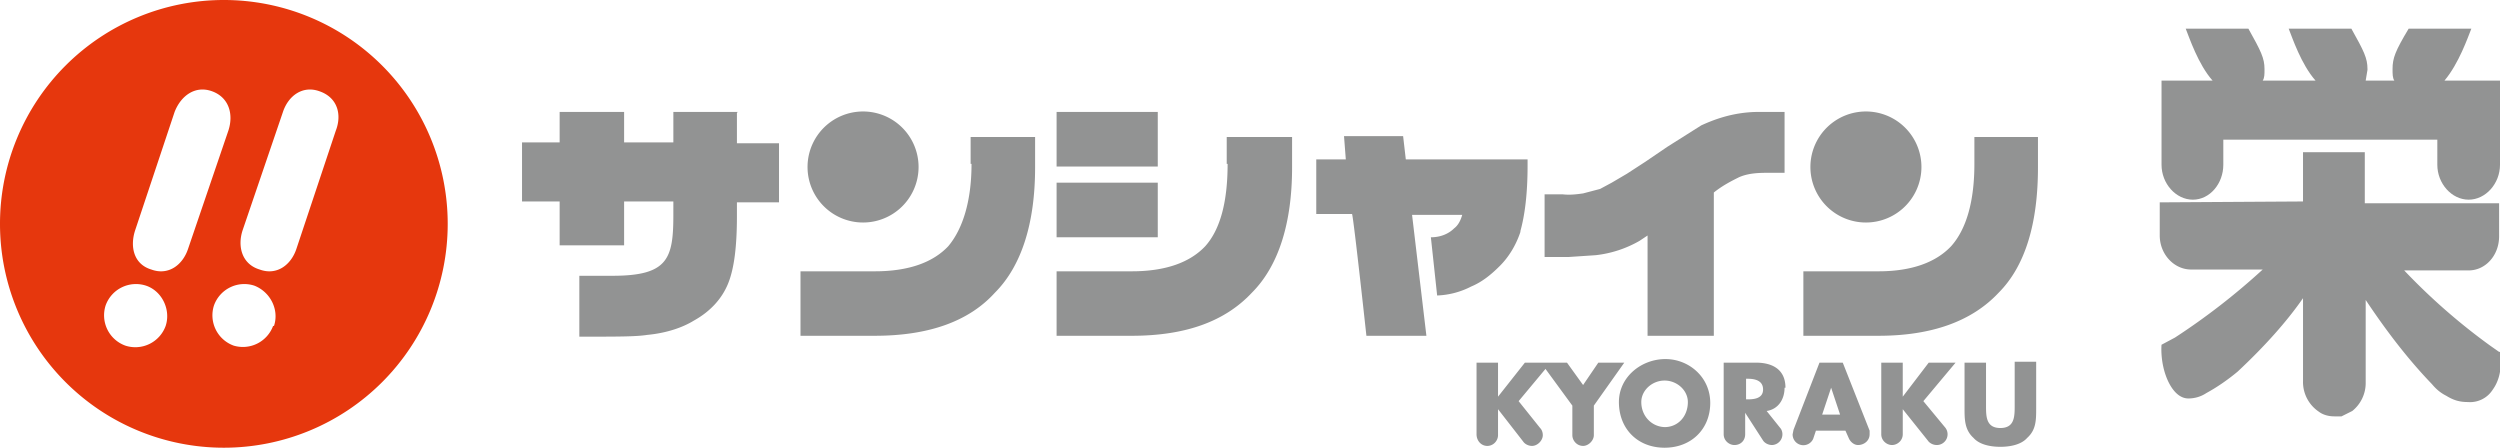
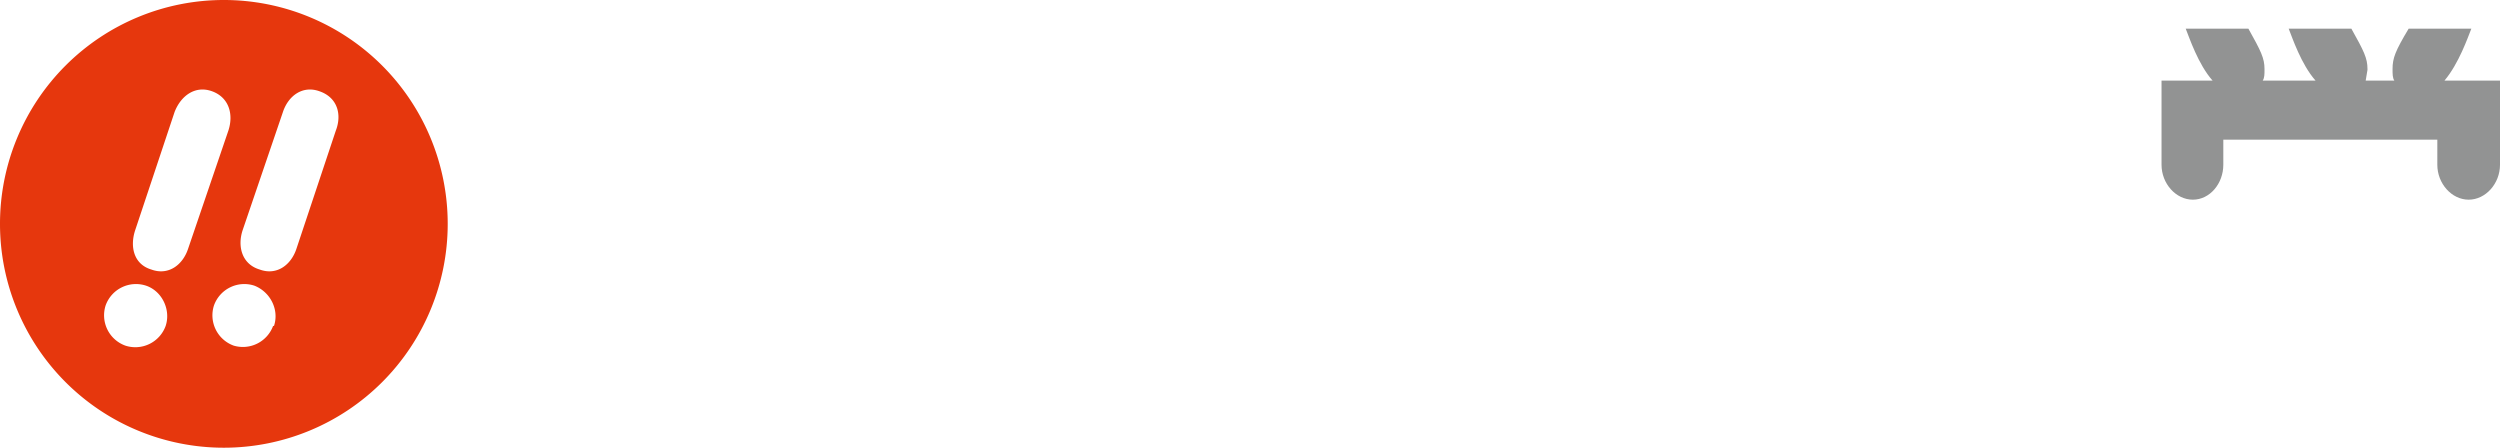
<svg xmlns="http://www.w3.org/2000/svg" viewBox="0 0 279.2 50">
  <path d="m37.5 14.6-4.4 13.2c-.6 1.8-2.2 3-4.1 2.3-2-.6-2.5-2.6-1.9-4.4l4.5-13.2c.6-1.8 2.2-3 4.1-2.3 2 .7 2.5 2.6 1.8 4.4Zm-7 21.8a3.6 3.6 0 0 1-4.4 2.2 3.6 3.6 0 0 1-2.2-4.5 3.6 3.6 0 0 1 4.5-2.2c1.8.7 2.8 2.7 2.2 4.5m-13.7-6.3c-2-.6-2.4-2.6-1.8-4.4l4.4-13.2c.7-1.8 2.3-3 4.2-2.3 1.9.7 2.4 2.6 1.8 4.4L21 27.8c-.6 1.8-2.2 3-4.1 2.3m1.6 6.3a3.6 3.6 0 0 1-4.5 2.2 3.6 3.6 0 0 1-2.2-4.5 3.6 3.6 0 0 1 4.5-2.2c1.8.6 2.8 2.7 2.2 4.5M25 0a25 25 0 1 0 0 50 25 25 0 0 0 0-50" style="fill:#e6370d;stroke-width:0" />
-   <path d="M118 12.5h11.3v6.1H118zM82.4 12.5h-7.2v3.4h-5.5v-3.4h-7.2v3.4h-4.2v6.6h4.2v4.9h7.2v-4.9h5.5V24c0 4.9-.6 6.8-6.8 6.8h-3.7v6.8c4.4 0 6.3 0 7.6-.2 2.1-.2 3.9-.8 5.2-1.6 1.8-1 3.1-2.4 3.8-4.1.7-1.7 1-4.2 1-7.6v-1.5H87V16h-4.7v-3.4ZM197.3 19.3h2v-6.8h-2.9c-3 0-5.3 1-6.4 1.5l-3.8 2.4-2.5 1.7-2 1.3-1.7 1-1.3.7-1.9.5c-.7.1-1.5.2-2.3.1h-2v7h2.7l3-.2a12.6 12.6 0 0 0 4.9-1.6l.9-.6v11.2h7.4v-16c1-.8 2-1.3 2.8-1.7.9-.4 1.9-.5 3.1-.5ZM220.5 18.3c0 4.2-.9 7.3-2.6 9.2-1.7 1.8-4.4 2.8-8.1 2.8h-8.4v7.2h8.4c5.9 0 10.4-1.6 13.4-4.8 3-3 4.4-7.8 4.4-14v-3.4h-7.1v3ZM118 20.4h11.3v6.1H118zM108.5 18.3c0 4.2-1 7.3-2.6 9.2-1.7 1.8-4.4 2.8-8.2 2.8h-8.3v7.2h8.3c6 0 10.5-1.6 13.4-4.8 3-3 4.5-7.8 4.5-14v-3.4h-7.2v3Z" style="fill:#929393;stroke-width:0" />
-   <path d="M137.1 18.3c0 4.2-.8 7.3-2.5 9.2-1.7 1.8-4.4 2.8-8.2 2.8H118v7.2h8.4c6 0 10.4-1.6 13.4-4.8 3-3 4.5-7.8 4.5-14v-3.4H137v3ZM207.6 24.8a6.2 6.2 0 1 0 0-12.3 6.2 6.2 0 0 0 0 12.3ZM95.6 24.8a6.2 6.2 0 1 0 0-12.3 6.2 6.2 0 0 0 0 12.3ZM169.8 25.8c.5-1.8.8-4.2.8-7.3v-.7H157l-.3-2.6h-6.6l.2 2.6H147v6.1h4c.2.7 1.6 13.6 1.6 13.6h6.7L157.7 24h5.6c-.2.7-.5 1.2-.9 1.5-.6.6-1.5 1-2.6 1l.7 6.5a9 9 0 0 0 3.8-1c1.2-.5 2.2-1.3 3.2-2.3 1-1 1.8-2.3 2.3-3.8ZM186 47.7c-1.5 0-2.7-1.2-2.7-2.8 0-1.3 1.2-2.4 2.6-2.4s2.6 1.1 2.6 2.4c0 1.6-1.1 2.8-2.6 2.8Zm0-7.6c-2.7 0-5.2 2-5.2 4.8 0 3 2.1 5.1 5.1 5.1s5.1-2.1 5.1-5-2.4-4.9-5-4.9M225 45.3c0 1.2 0 2.5-1.6 2.5s-1.6-1.3-1.6-2.5v-4.8h-2.4v5.1c0 1.2 0 2.4 1 3.3.7.8 2 1 3 1s2.3-.2 3-1c1-.9 1-2 1-3.3v-5.2H225v5ZM218.4 40.5h-3l-2.9 3.8v-3.8h-2.4v8c0 .7.6 1.2 1.2 1.2s1.2-.5 1.2-1.2v-2.8l2.8 3.5c.2.3.6.5 1 .5a1.2 1.2 0 0 0 .9-2l-2.4-2.9 3.6-4.3ZM195.2 44.6h-.2v-2.3h.2c.8 0 1.7.2 1.7 1.2s-1 1.1-1.7 1.1Zm4.2-1.3c0-2-1.4-2.8-3.3-2.8h-3.6v8c0 .7.6 1.2 1.2 1.2.7 0 1.2-.5 1.2-1.2v-2.4l2 3.1c.2.3.6.5 1 .5a1.2 1.2 0 0 0 1-1.8l-1.6-2c1.3-.2 2-1.3 2-2.6M203.5 46.3l1-3 1 3h-2Zm2.3-5.8h-2.6l-2.9 7.5-.1.5a1.2 1.2 0 0 0 2.3.5l.3-.9h3.3l.4.9c.2.4.6.7 1 .7.7 0 1.3-.5 1.3-1.2v-.4l-3-7.6M170.3 40.5l-3 3.8v-3.8h-2.4v8c0 .7.5 1.3 1.2 1.3s1.2-.6 1.2-1.2v-2.9l2.8 3.6c.2.3.6.5 1 .5.6 0 1.2-.6 1.2-1.2 0-.3-.1-.6-.3-.8l-2.4-3 3-3.6 3 4.1v3.3c0 .6.5 1.2 1.2 1.2.6 0 1.2-.6 1.2-1.2v-3.3l3.4-4.8h-2.9l-1.7 2.5-1.8-2.5h-4.7ZM279.1 39.3l-1-.7a69 69 0 0 1-9.6-8.4h7.2c1.9 0 3.4-1.7 3.4-3.8v-3.7h-15V17h-6.9v5.5l-16 .1v3.7c0 2.1 1.6 3.8 3.5 3.8h8a75.4 75.4 0 0 1-9.8 7.6l-1.5.8s-.2 2 .7 4c.6 1.3 1.4 2 2.3 2 .7 0 1.4-.2 2-.6 1.1-.6 2.3-1.4 3.5-2.4 3-2.8 5.5-5.6 7.3-8.2v9.3A4 4 0 0 0 259 46c.4.3 1 .5 1.7.5h.8l1.2-.6a4 4 0 0 0 1.5-3.2v-9.2c2.4 3.6 4.8 6.7 7.4 9.4.5.6 1 1 1.6 1.3.8.5 1.5.7 2.4.7a3 3 0 0 0 2.8-1.4c1.3-1.8.8-4.2.8-4.2Z" style="fill:#929393;stroke-width:0" />
  <path d="M244.9 22.3c1.9 0 3.4-1.8 3.4-3.9v-2.8h23.9v2.8c0 2.1 1.6 3.9 3.5 3.9s3.5-1.8 3.5-3.9V9H273c1.6-1.9 2.6-4.8 3-5.8h-7c-1.5 2.5-1.8 3.3-1.8 4.5 0 .6 0 1 .2 1.3h-3.2l.2-1.2v-.1c0-1.2-.4-2-1.8-4.5h-7c.4 1 1.4 4 3 5.8h-5.9c.2-.3.2-.7.2-1.2v-.1c0-1.2-.4-2-1.8-4.5h-7c.4 1 1.4 4 3 5.8h-5.7v9.4c0 2.1 1.6 3.9 3.5 3.9Z" style="fill:#929393;stroke-width:0" />
</svg>